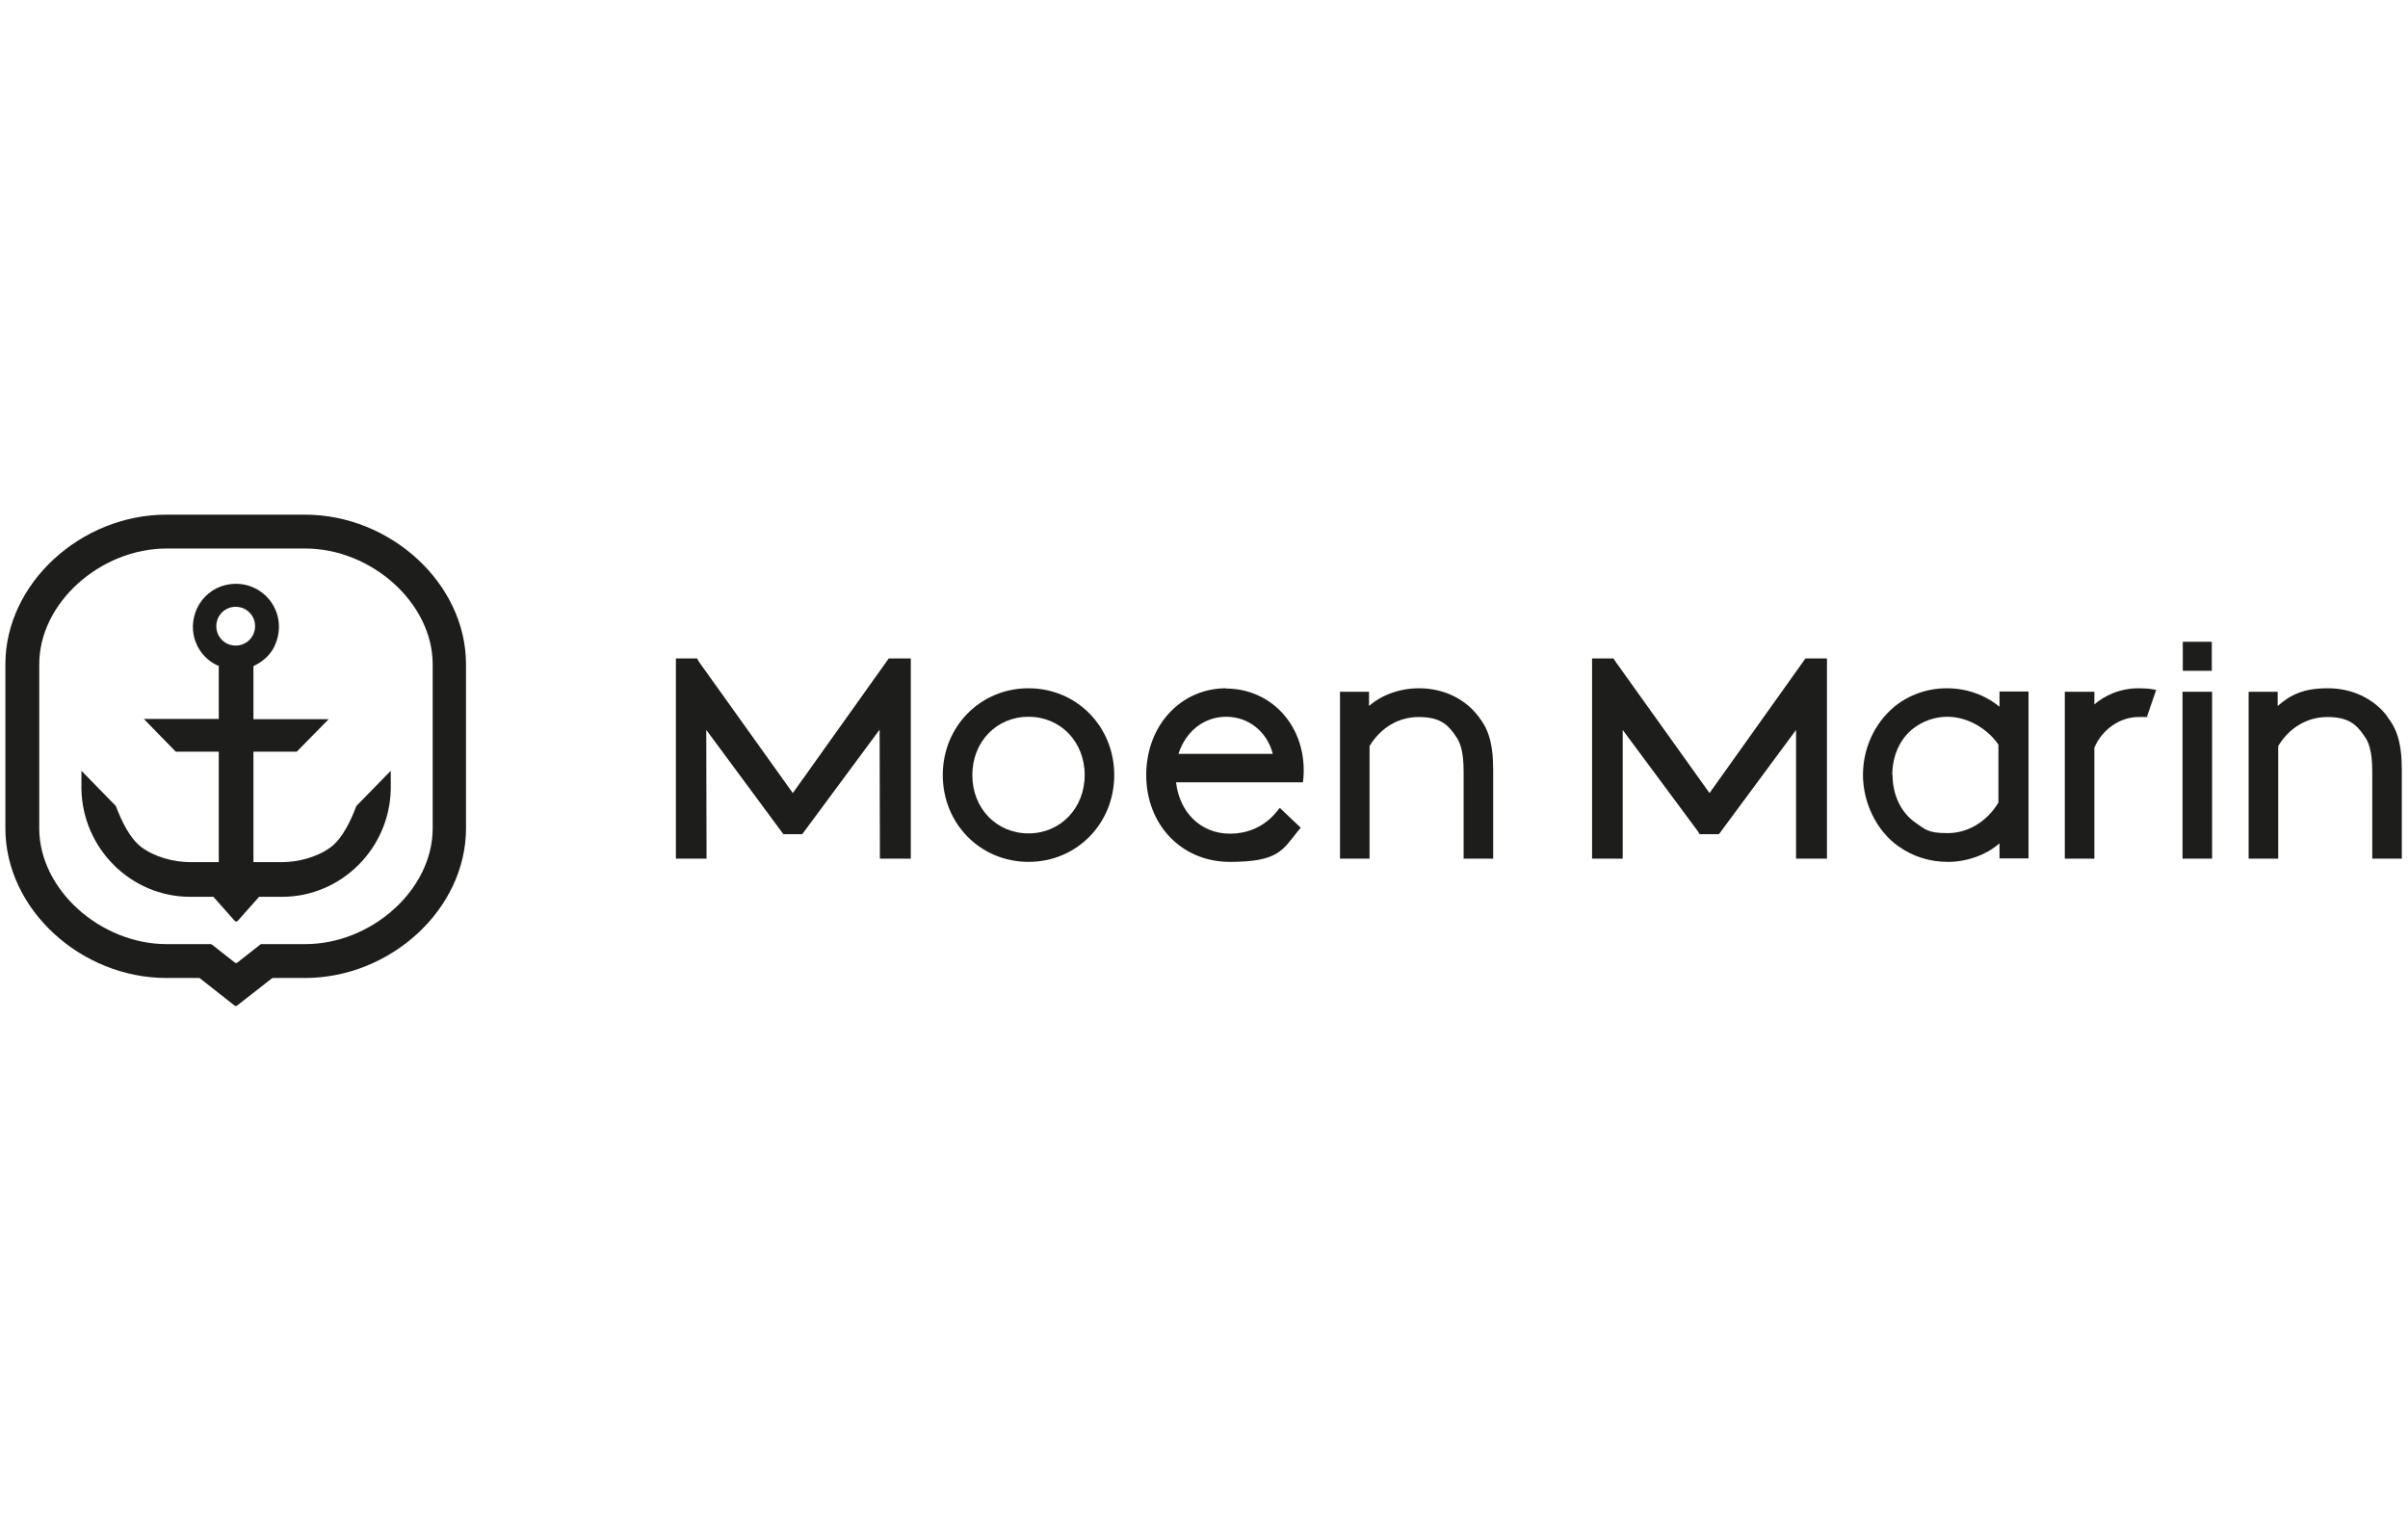
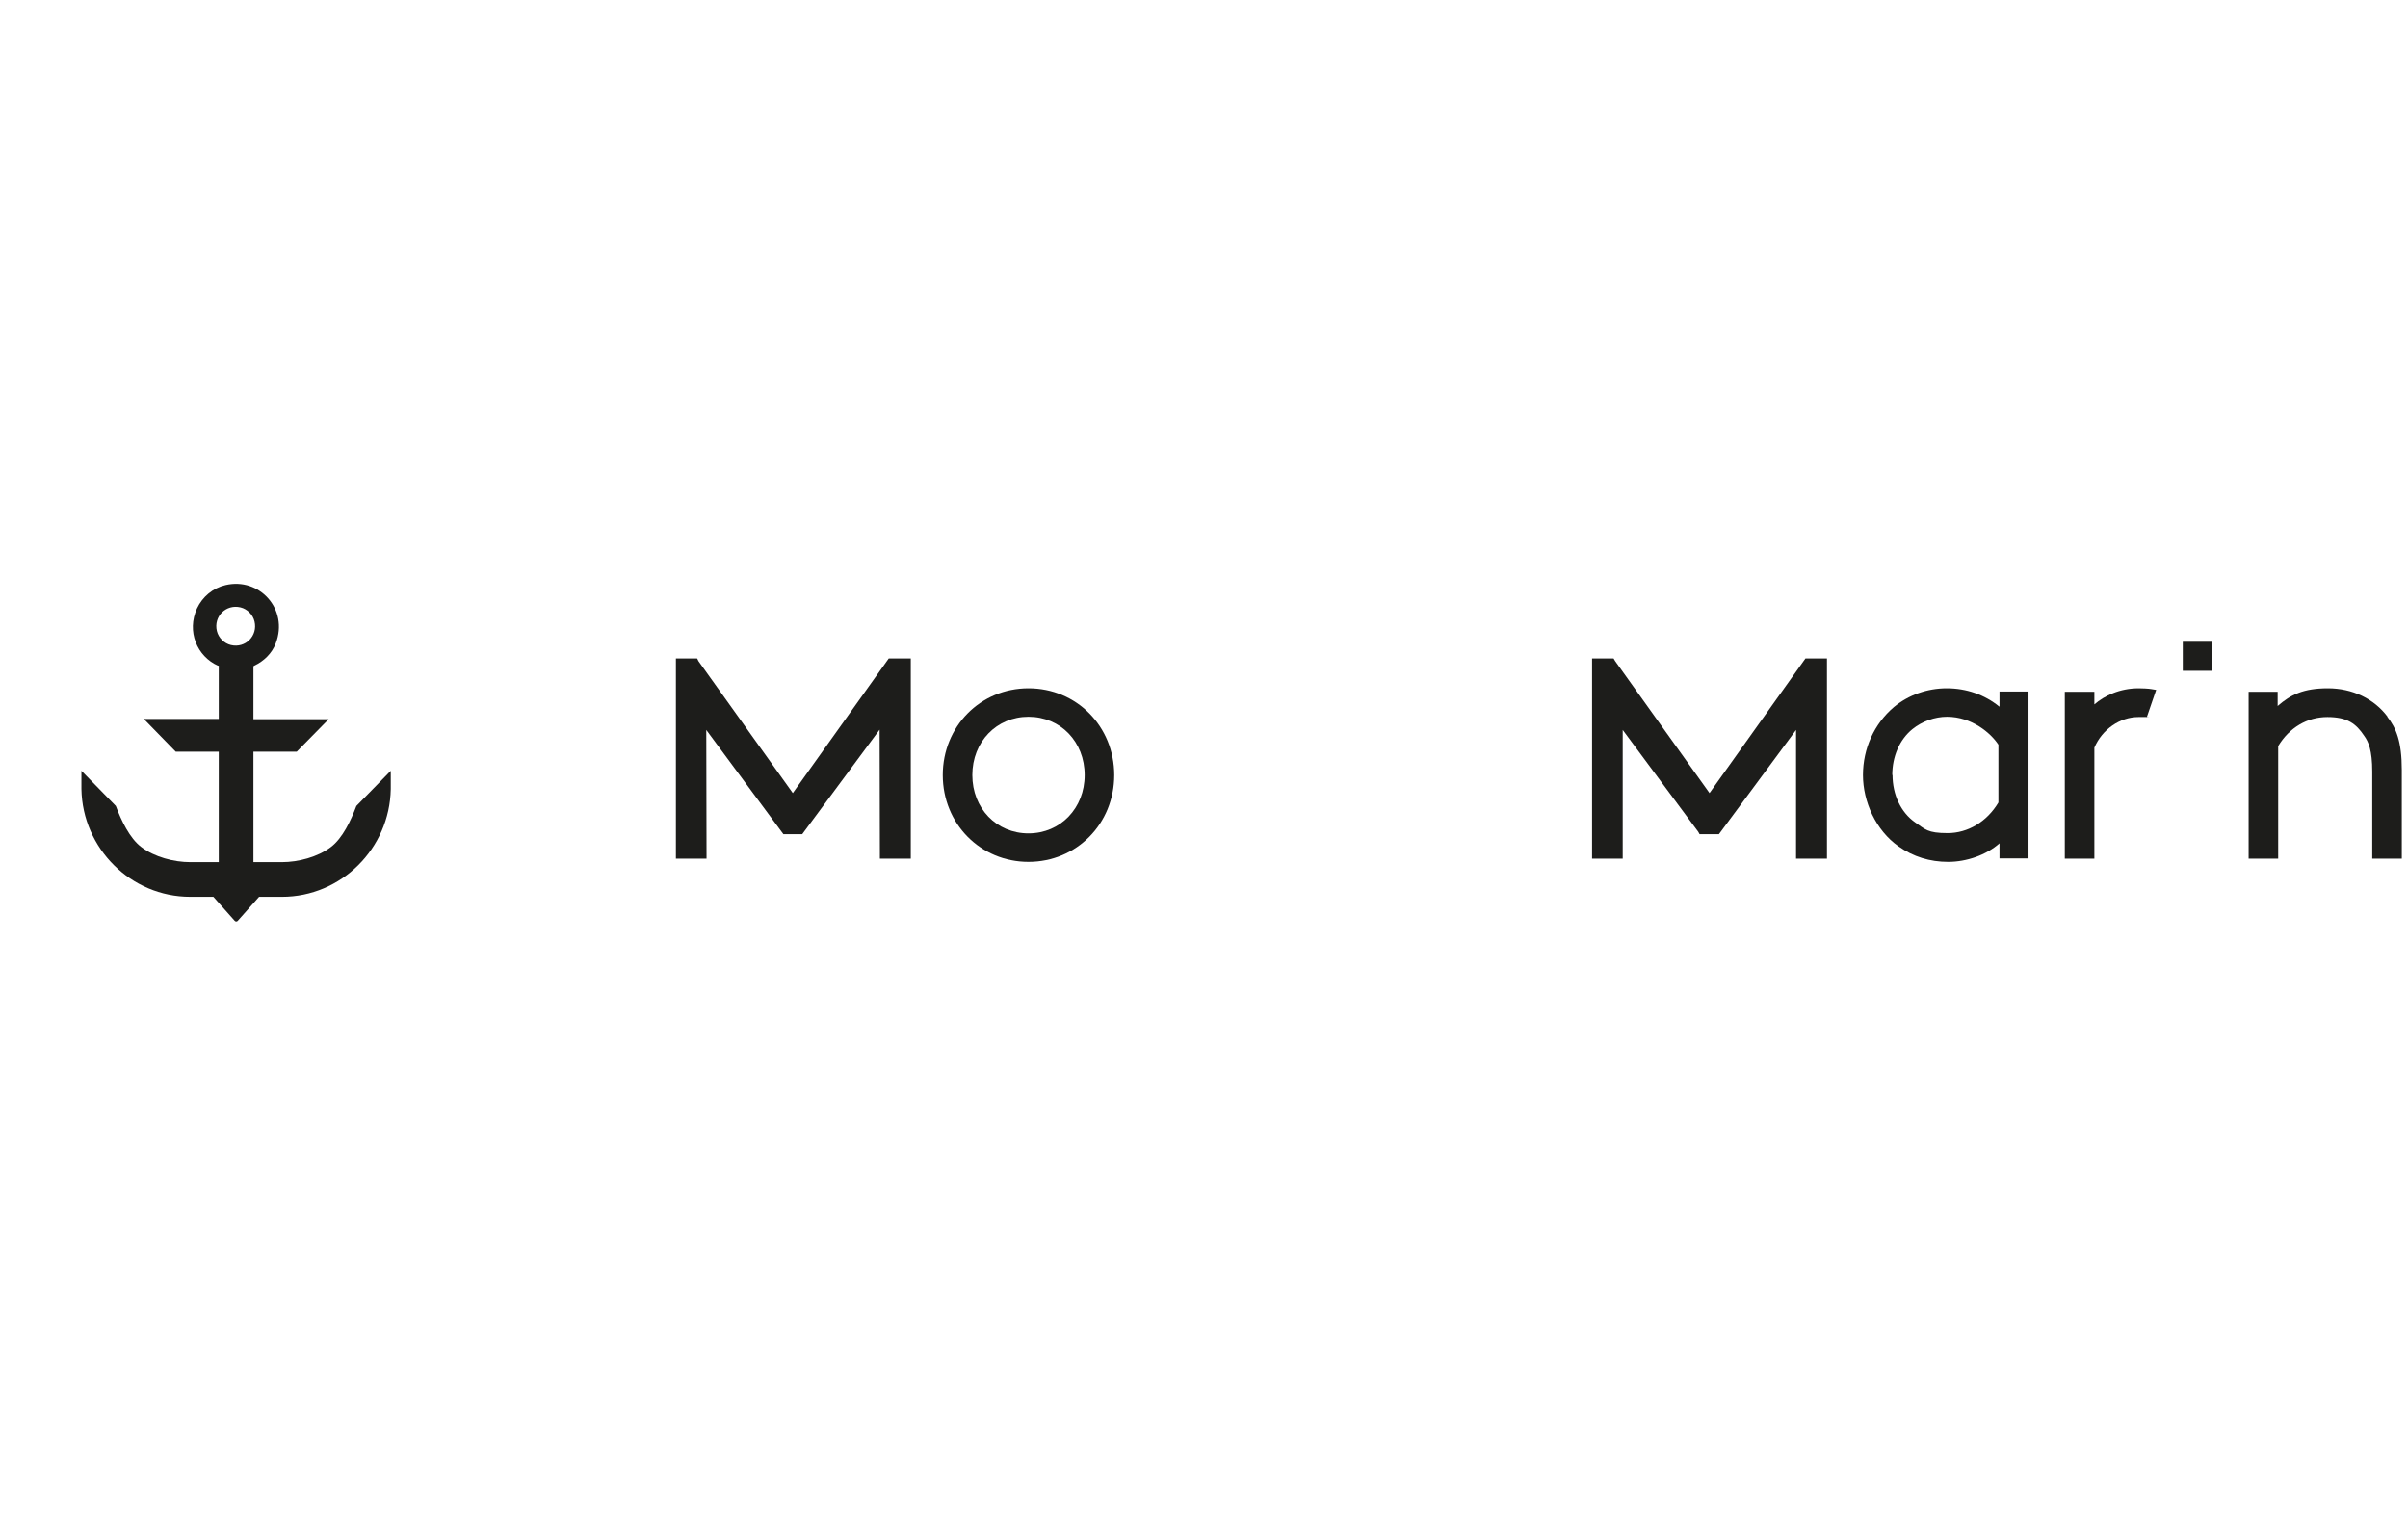
<svg xmlns="http://www.w3.org/2000/svg" id="Layer_1" version="1.1" viewBox="0 0 896 565">
  <defs>
    <style> .st0 { fill: #1d1d1b; } </style>
  </defs>
  <polygon class="st0" points="295 295.1 259.9 246 259.4 245 251.5 245 251.5 319.5 262.9 319.5 262.8 271.6 291.5 310.4 298.5 310.4 327.3 271.5 327.4 317.6 327.4 319.5 338.9 319.5 338.9 245 330.7 245 295 295.1" />
  <path class="st0" d="M382.7,256.1c-17.9,0-31.9,14.2-31.9,32.3s14,32.3,31.9,32.3,31.9-14.2,31.9-32.3-14-32.3-31.9-32.3ZM403.6,288.4c0,12.3-9,21.7-20.9,21.7s-20.9-9.3-20.9-21.7,9-21.7,20.9-21.7,20.9,9.3,20.9,21.7Z" />
-   <path class="st0" d="M456.3,256.1c-17,0-29.8,13.9-29.8,32.3s13.1,32.3,31.1,32.3,19.6-4.3,25.3-11.4l1.1-1.3-7.8-7.4-1.3,1.6c-4.3,5.2-10.3,8-17.3,8-10.7,0-18.7-7.8-20-19.1h47.2l.2-1.7c.1-1.2.1-2.2.1-2.8,0-17.3-12.5-30.4-29-30.4ZM438.5,280.5c2.7-8.4,9.5-13.8,17.8-13.8s15.2,5.6,17.3,13.8h-35.1Z" />
-   <path class="st0" d="M528.1,256.1c-7.2,0-13.9,2.4-18.7,6.6v-5.3h-10.8v62.1h11v-41.9c4.2-6.9,10.8-10.8,18.3-10.8s10.7,2.5,13.7,7c1.6,2.2,3,5.4,3,13.3v32.4h11v-33c0-10.6-2.1-15.6-5.4-19.8-5-6.7-13.1-10.6-22.2-10.6Z" />
  <polygon class="st0" points="636.1 295.1 601 246 600.4 245 592.4 245 592.4 319.5 603.8 319.5 603.8 271.6 631.9 309.5 632.4 310.4 639.6 310.4 668.3 271.6 668.3 319.5 679.8 319.5 679.8 245 671.8 245 636.1 295.1" />
  <path class="st0" d="M743.9,262.9c-5.4-4.4-12.2-6.8-19.5-6.8s-14.3,2.5-19.7,7c-7.3,6.2-11.5,15.4-11.5,25.3s4.8,20.6,13.2,26.5c5.5,3.9,11.7,5.8,18.5,5.8s14.1-2.5,19.1-6.9v5.6h10.8v-62.1h-10.8v5.6ZM704.1,288.4c0-6.9,2.7-13.2,7.5-17.1,3.6-2.9,8.3-4.6,12.9-4.6,9.2,0,16.3,6.1,19.1,10.4v21.5c-4.3,7.2-11.4,11.4-18.9,11.4s-8.3-1.4-12.1-4c-5.3-3.7-8.4-10.3-8.4-17.7Z" />
  <path class="st0" d="M802.3,256.7l-1.8-.3c-.9-.2-3.7-.3-4.7-.3-7.1,0-12.8,2.8-16.5,6v-4.7h-11v62.1h11v-41.3c2.9-6.8,9.5-11.4,16.4-11.4s2.9,0,3.1.1l3.5-10.2Z" />
-   <rect class="st0" x="812.1" y="257.4" width="11" height="62.1" />
  <path class="st0" d="M888.4,266.7c-5-6.7-13.1-10.6-22.2-10.6s-13.9,2.4-18.7,6.6v-5.3h-10.8v62.1h11v-41.9c4.2-6.9,10.8-10.8,18.3-10.8s10.7,2.5,13.7,7c1.6,2.2,3,5.4,3,13.3v32.4h11v-33c0-10.6-2.1-15.6-5.4-19.8Z" />
  <rect class="st0" x="812.2" y="238.8" width="10.8" height="10.8" />
  <g>
-     <path class="st0" d="M60.6,363.9h13.4c.2,0,.4,0,.5.2l12.7,10c.3.3.8.3,1.1,0l12.8-10c.2-.1.3-.2.5-.2h11.9c31.7,0,59.9-25.5,59.9-55.7v-61c0-30.2-28.2-55.7-59.9-55.7h-51.6c-31.7,0-59.9,25.5-59.9,55.7v61c0,30.2,28.2,55.7,59.9,55.7M62,351.3c-24.5,0-47.4-20.2-47.4-43.1v-61c0-23,22.9-43.1,47.4-43.1h51.6c24.5,0,47.4,20.2,47.4,43.1v61c0,23-22.9,43.1-47.4,43.1h-16.3c-.2,0-.4,0-.5.2l-8.4,6.6c-.3.3-.8.3-1.1,0l-8.4-6.6c-.2-.1-.3-.2-.5-.2h-17.7" />
    <path class="st0" d="M104.9,333.7c22.1,0,40.1-18,40.5-40.1v-6.8s-12.8,13.1-12.8,13.1c-2,5.3-5.1,12-9.5,15.3-4.9,3.7-12.1,5.6-18.2,5.6h-10.6v-41.1h16.1l11.9-12.1h-28v-19.7l.3-.2c3.6-1.7,6.6-4.6,8-8.3,4.9-12.7-6.1-24.7-18.7-21.7-4.7,1.1-8.6,4.4-10.6,8.7-3.9,8.5,0,17.8,7.8,21.3h.3v19.8h-27.9l11.9,12.2h16v41.1h-10.6c-6.1,0-13.3-1.9-18.2-5.6-4.4-3.3-7.5-10-9.5-15.3l-12.8-13.1v6.8c.4,22.1,18.4,40.1,40.5,40.1h8.6l7.9,8.9c.3.4.9.4,1.2,0l7.9-8.9h8.6ZM85.9,240c-2.5-.6-4.6-2.7-5.2-5.2-1.3-5.4,3.4-10.1,8.8-8.8,2.5.6,4.6,2.7,5.2,5.2,1.3,5.4-3.4,10.1-8.8,8.8Z" />
  </g>
</svg>